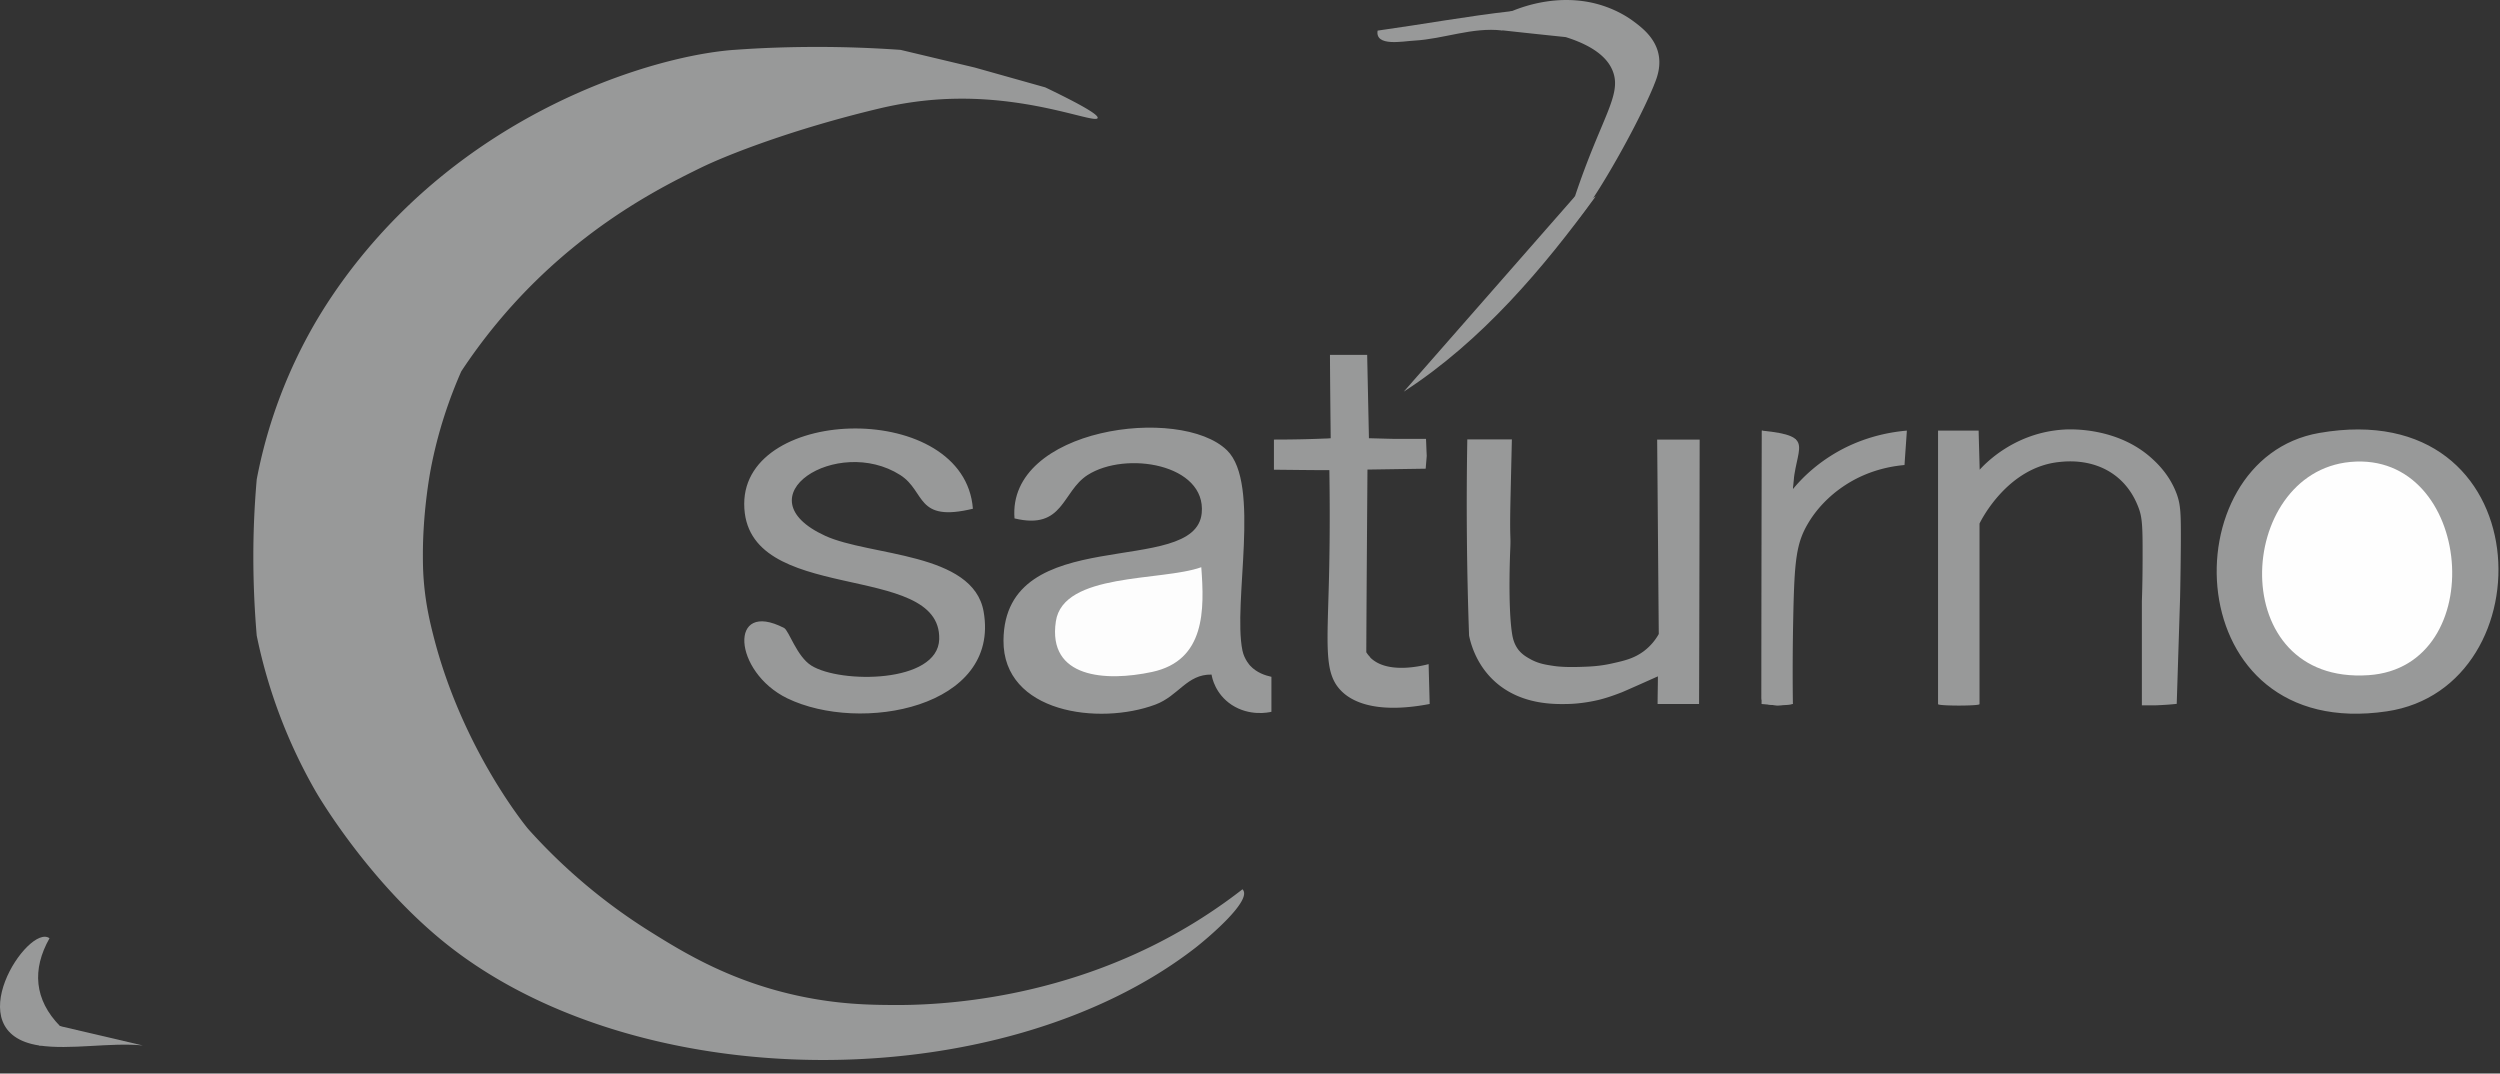
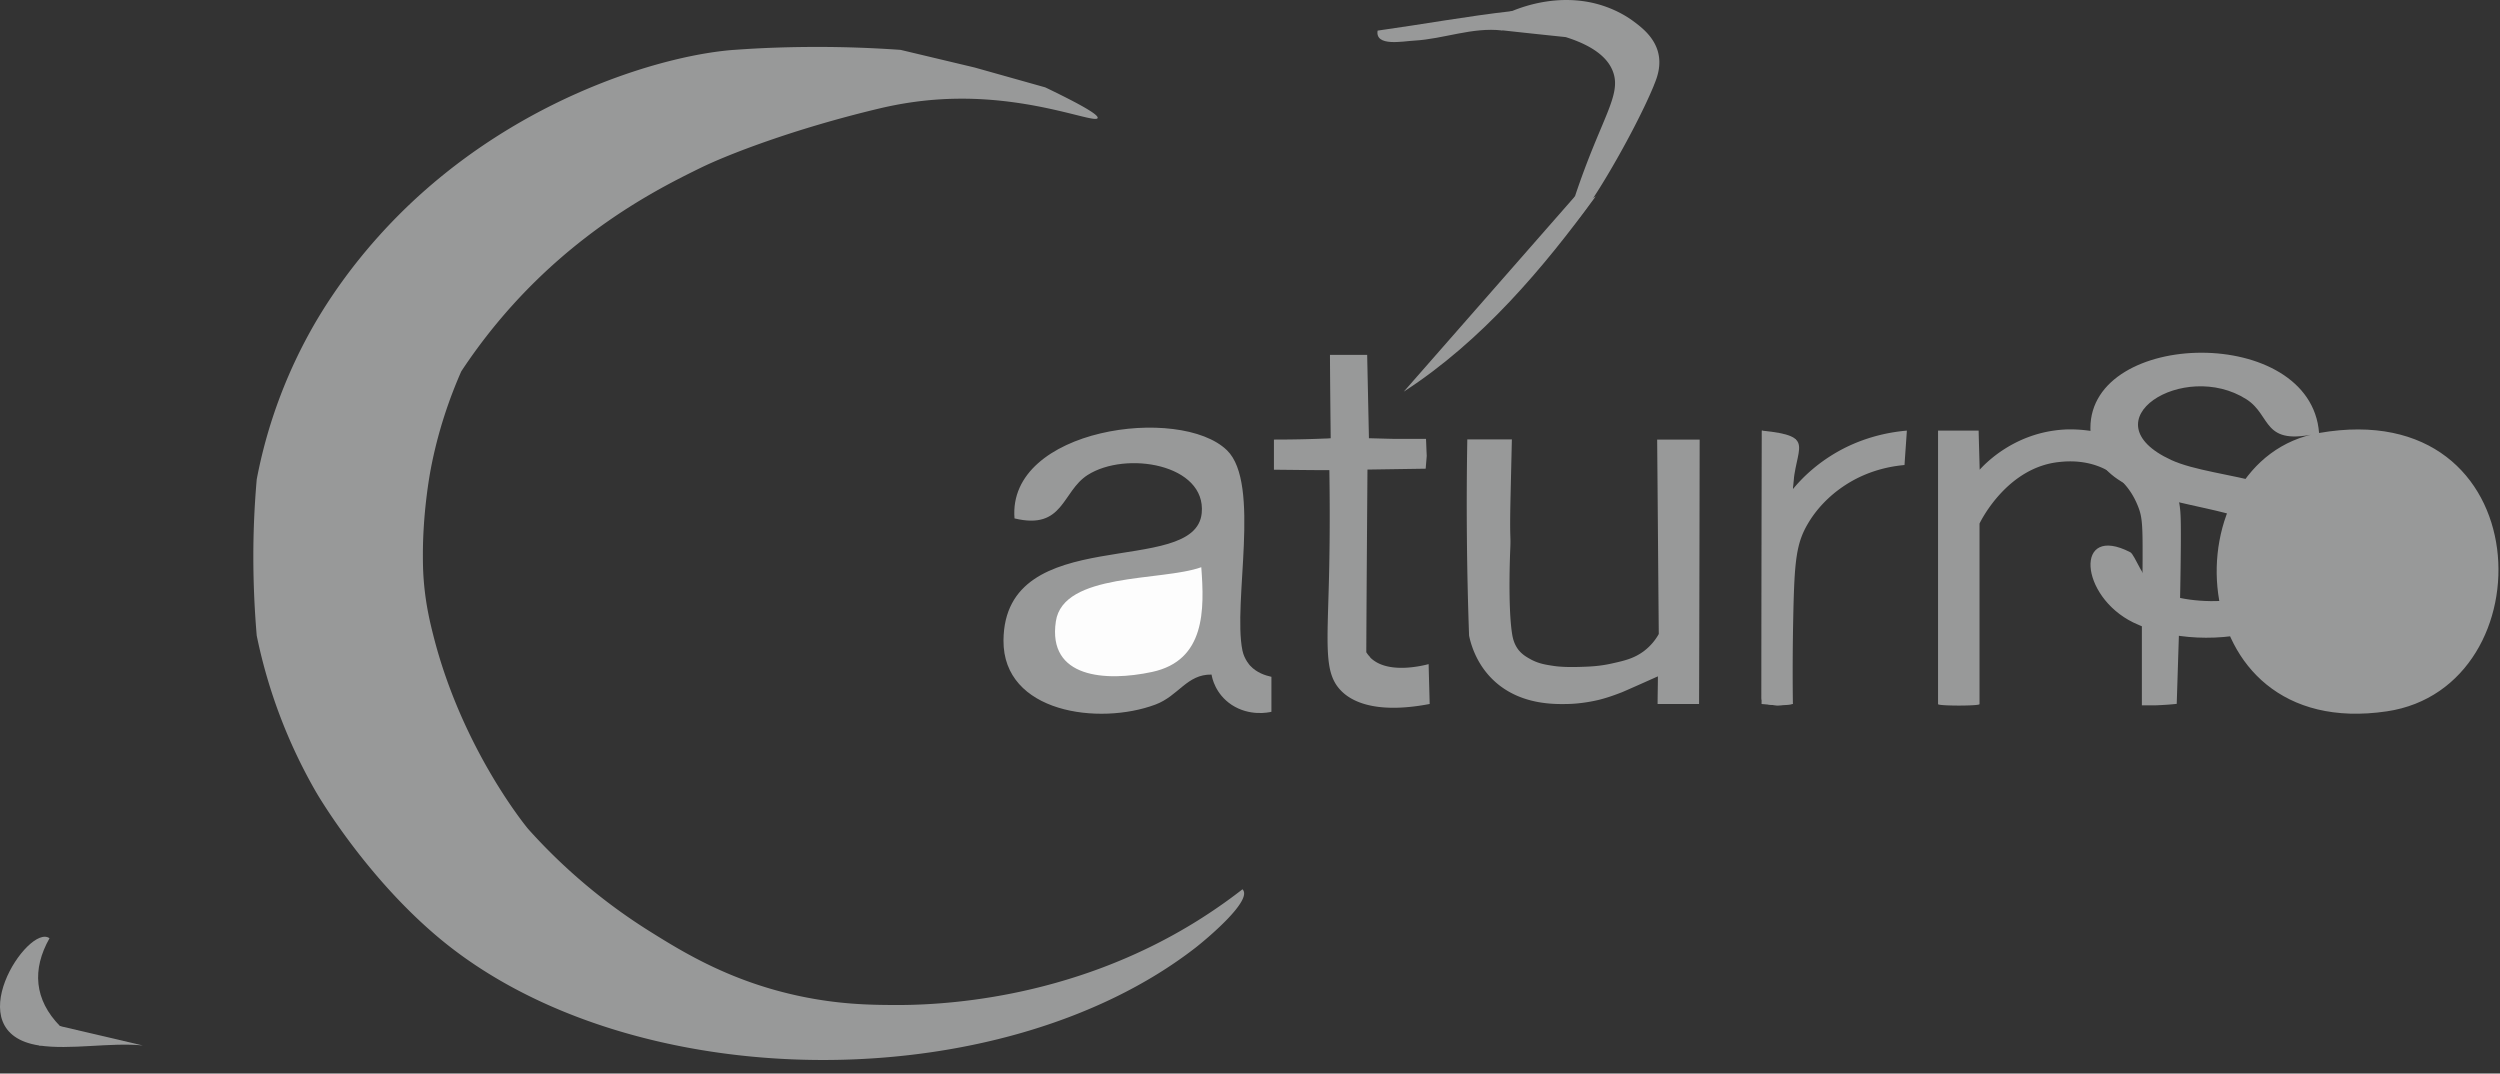
<svg xmlns="http://www.w3.org/2000/svg" width="170" height="73" fill="none">
  <rect width="100%" height="100%" fill="#333333" stroke="none" />
  <path fill="#989999" d="M49.937 3.391c1.75-.13 3.64-.2 5.65-.2 1.76 0 3.64.06 5.65.2l5.04 1.2 4.8 1.35c3.04 1.46 3.63 1.93 3.56 2.09-.16.38-4.1-1.35-9.36-1.32-2.3.01-4.19.36-5.46.66-5.88 1.4-10.37 3.16-12.17 4.04-2.39 1.17-6.74 3.34-11.13 7.61a37.7 37.7 0 0 0-5.15 6.23c-.81 1.84-1.59 4.08-2.08 6.67-.06.32-.55 2.95-.53 5.98 0 .81.04 1.39.08 1.83.14 1.52.43 2.69.63 3.48 1.97 7.8 6.44 13.15 6.44 13.15a38.59 38.59 0 0 0 8.18 6.91c2.36 1.48 5.58 3.47 10.32 4.47 2.66.56 4.73.59 6.33.6 2.87.02 11.91-.24 20.72-5.75 1.34-.84 2.38-1.61 3.03-2.12.76.74-2.55 3.47-3.19 3.97-13.28 10.31-38.29 10.25-51.36-.59-5.16-4.28-8.45-10-8.45-10a35.624 35.624 0 0 1-4.03-10.63c-.14-1.66-.23-3.47-.23-5.39 0-1.86.09-3.61.23-5.23.47-2.48 1.43-6 3.52-9.84.83-1.52 3.19-5.59 7.73-9.65 7.71-6.88 16.8-9.4 21.21-9.72h.02Z" />
-   <path fill="#989999" d="M86.457 46.011v2.39c-.2.05-1.49.32-2.7-.47-1.12-.74-1.34-1.85-1.37-2.06-1.68-.03-2.24 1.45-3.82 2.04-3.83 1.43-10.36.57-10.33-4.36.06-8.13 13.05-4.21 13.48-8.66.32-3.33-5.16-4.25-7.76-2.59-1.76 1.13-1.62 3.76-4.97 2.95-.5-6.14 11.27-7.73 14.45-4.63 2.32 2.26.38 10.36 1.05 13.62.13.61.52 1.02.52 1.02.44.48 1.03.67 1.44.76l.01-.01Zm71.25-16.57c15.11-2.63 15.61 17.3 4.6 18.93-14.28 2.12-14.78-17.16-4.6-18.93Zm-91.54 5.151c-3.93.95-3.19-1.16-4.95-2.29-4.27-2.72-10.89 1.47-5.11 4.13 3.04 1.4 10.07 1.1 10.78 5.16 1.15 6.54-8.38 8.31-13.36 5.89-3.68-1.8-4.01-6.74-.21-4.78.33.17.86 1.94 1.86 2.56 1.97 1.23 8.61 1.21 8.69-1.8.14-5.4-13.26-2.21-13.26-9.2 0-6.74 14.99-7.04 15.55.33h.01Z" />
+   <path fill="#989999" d="M86.457 46.011v2.39c-.2.05-1.49.32-2.7-.47-1.12-.74-1.34-1.85-1.37-2.06-1.68-.03-2.24 1.45-3.82 2.04-3.83 1.43-10.36.57-10.33-4.36.06-8.13 13.05-4.21 13.48-8.66.32-3.33-5.16-4.25-7.76-2.59-1.76 1.13-1.62 3.76-4.97 2.95-.5-6.14 11.27-7.73 14.45-4.63 2.32 2.26.38 10.36 1.05 13.62.13.61.52 1.02.52 1.02.44.48 1.03.67 1.44.76l.01-.01Zm71.25-16.57c15.11-2.63 15.61 17.3 4.6 18.93-14.28 2.12-14.78-17.16-4.6-18.93Zc-3.93.95-3.19-1.16-4.95-2.29-4.27-2.72-10.89 1.47-5.11 4.13 3.04 1.4 10.07 1.1 10.78 5.16 1.15 6.54-8.38 8.31-13.36 5.89-3.68-1.8-4.01-6.74-.21-4.78.33.17.86 1.94 1.86 2.56 1.97 1.23 8.61 1.21 8.69-1.8.14-5.4-13.26-2.21-13.26-9.2 0-6.74 14.99-7.04 15.55.33h.01Z" />
  <path fill="#989999" d="M131.787 29.282h2.76c.02.89.05 1.77.07 2.66.38-.42 2.37-2.52 5.71-2.73.44-.03 3.66-.18 6.02 1.98.35.32 1.2 1.12 1.67 2.4.27.75.29 1.31.28 3.41-.01 1.39-.03 2.61-.05 3.59l-.23 7.27c-.44.05-.91.08-1.41.1h-.96v-7.08c.05-1.41.05-2.61.05-3.54 0-1.78-.06-2.27-.3-2.88-.16-.4-.6-1.48-1.75-2.26-1.46-.99-3.09-.84-3.57-.79-3.54.33-5.35 3.94-5.47 4.19v12.28c0 .13-2.82.13-2.82 0v-18.6Zm-31.99.599h3.01l-.09 3.9c-.07 3.04.03 2.49-.02 3.58 0 0-.18 3.95.14 5.83.04.21.12.61.42 1 .28.35.61.52.86.66.53.28.99.35 1.52.43.18.03.76.1 1.73.07.7-.02 1.41-.04 2.31-.25.81-.18 1.42-.33 2.06-.79.56-.41.89-.89 1.06-1.2-.04-4.41-.07-8.81-.11-13.22h2.89c-.01 5.99-.02 11.99-.04 17.98h-2.82c0-.63.02-1.25.02-1.88-2.12.95-2.44 1.08-2.44 1.08-.39.15-.91.35-1.54.51-.16.04-1.11.27-2.15.29-.93.02-2.96.04-4.65-1.27-1.5-1.17-1.93-2.76-2.06-3.38a253.456 253.456 0 0 1-.12-13.34h.02Zm-6.63 14.82c1.17 1.18 3.58.56 3.98.46.02.9.05 1.8.07 2.71-3.92.75-5.42-.33-5.94-.82-1.27-1.2-1.02-2.94-.9-7.99.07-3.11.04-5.6.02-7.09-1.26 0-2.51-.02-3.77-.03v-2.05c1.14 0 2.29-.02 3.47-.07.13 0 .26-.01.39-.02-.02-1.89-.04-3.78-.05-5.67h2.53l.12 5.67c.53.01 1.07.03 1.6.04h2.28c.02.38.03.77.05 1.15-.02.29-.05.59-.07.88l-3.96.06c-.03 4.14-.06 8.28-.08 12.42.08.13.17.24.27.34l-.01.01Zm19.3-38.899c-1.4 3.41-5.28 10.03-5.91 9.69-.14-.08.08-.77.54-2.14 1.79-5.37 3.21-6.88 2.57-8.52-.27-.69-1-1.62-3.2-2.31-1.44-.15-2.87-.3-4.31-.46-1.19-.27-.95-.72.71-1.33.89-.36 3.13-1.12 5.63-.49 1.37.35 2.25.97 2.49 1.14.56.41 1.43 1.05 1.74 2.09.28.95-.04 1.8-.26 2.32v.01Zm9.45 27.46c.58-.71 1.7-1.87 3.48-2.78 1.74-.88 3.34-1.12 4.27-1.2-.05.78-.11 1.56-.16 2.34-.78.07-2.39.3-4.02 1.36-.51.33-1.69 1.17-2.54 2.61-.79 1.33-.92 2.5-1 6.1-.04 1.86-.06 3.93-.03 6.18-.34.03-.68.07-1.03.1-.37-.03-.73-.07-1.1-.1 0-6.2.01-12.39.02-18.59l2.3.6c-.06 1.13-.13 2.25-.19 3.38Z" />
  <path fill="#989999" d="M108.507 13.352c-3.52 4.83-7.72 9.83-13.05 13.28l11.64-13.28.35.65 1.06-.65Zm13.41 19.91c-1.44-.7.12-2.72-1.4-2.65.3 4.89-.41 10.16-.06 14.99.1 1.34.12 1.63 1.46 2.26-.32.11-2.15.27-2.13-.39l.02-18.19c3.79.38 2.24 1.07 2.11 3.98ZM2.657 71.091c-5.67-.86-.72-8.35.71-7.29-1.2 2.12-1.04 4.18.71 5.97 1.08.56.61 1-1.41 1.33l-.01-.01ZM102.857.742l-.71 1.33c-2.03-.24-3.98.58-5.98.69-.77.04-2.67.43-2.49-.68 3.09-.43 6.06-.98 9.17-1.33l.01-.01Z" />
  <path fill="#989999" d="m4.067 69.771 5.64 1.32c-2.2-.22-4.95.32-7.05 0l1.41-1.33v.01Z" />
  <path fill="#FDFDFD" d="M81.687 38.571c.22 2.9.28 6.34-3.34 7.12-3.17.68-7.12.42-6.55-3.43.49-3.35 7.18-2.72 9.89-3.69Z" />
-   <path fill="#FEFEFE" d="M159.827 31.412c8.36-.77 9.6 13.94 1.23 14.5-9.8.66-9.08-13.77-1.23-14.5Z" />
</svg>